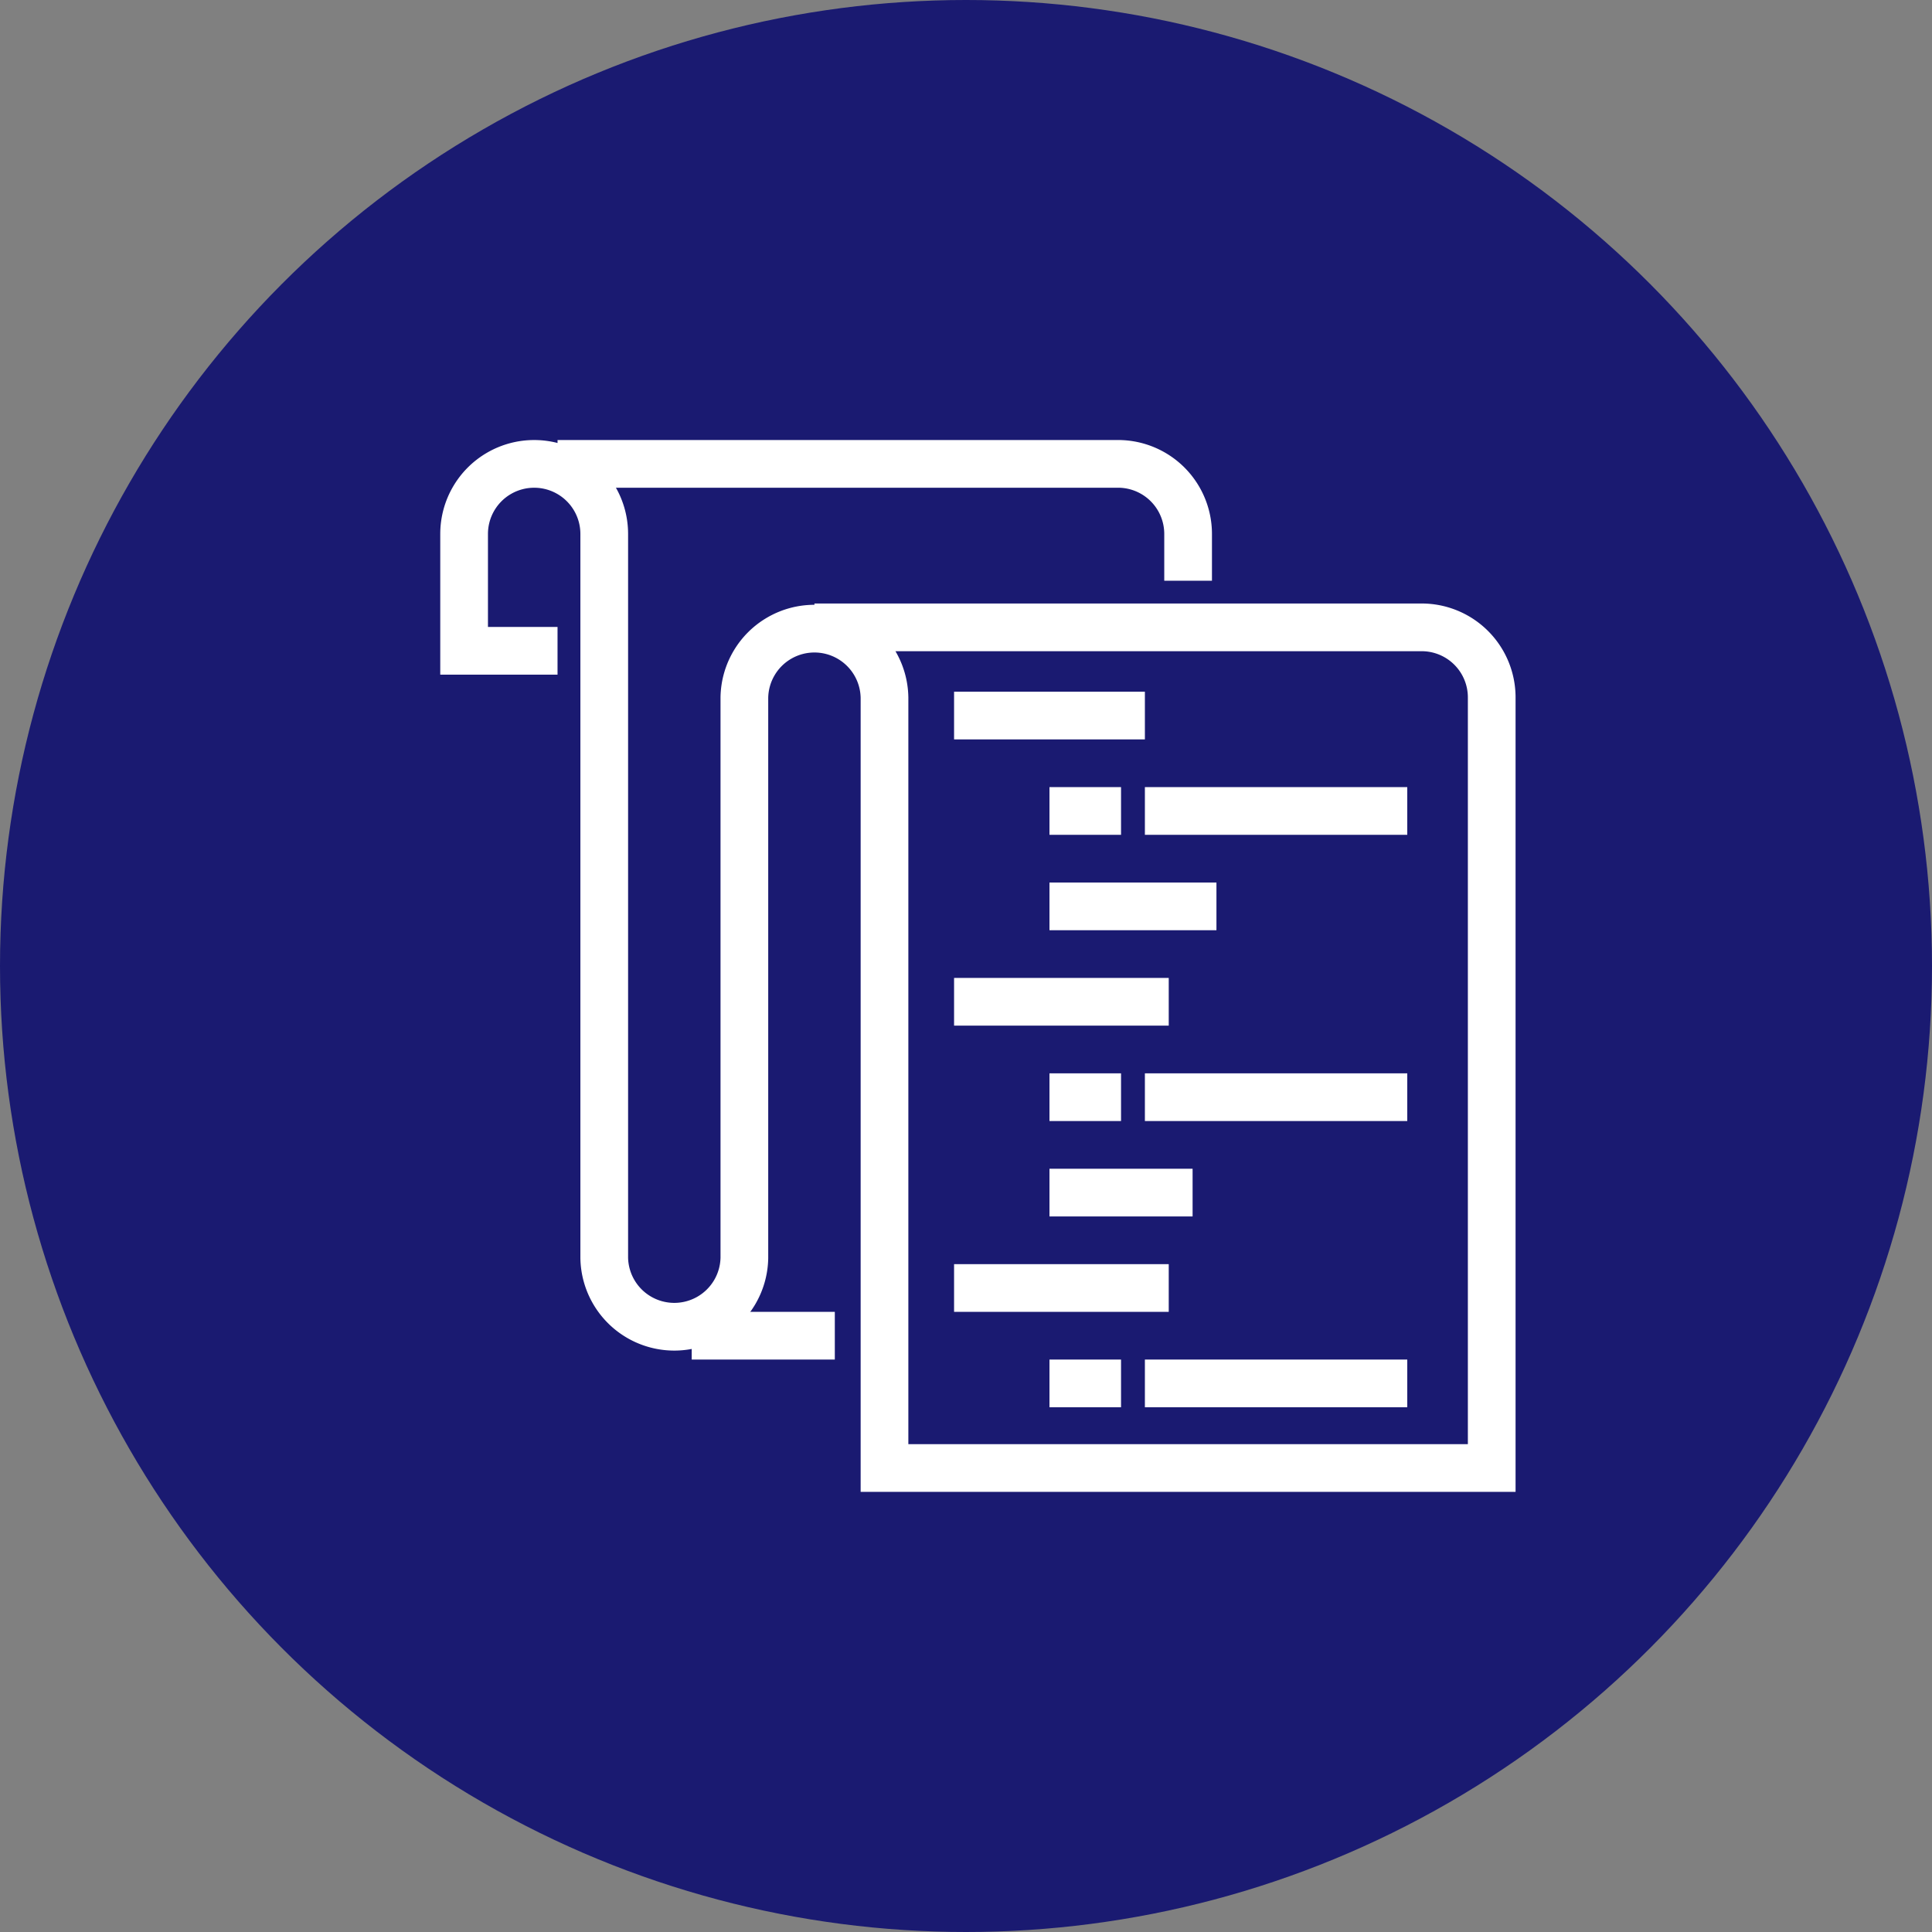
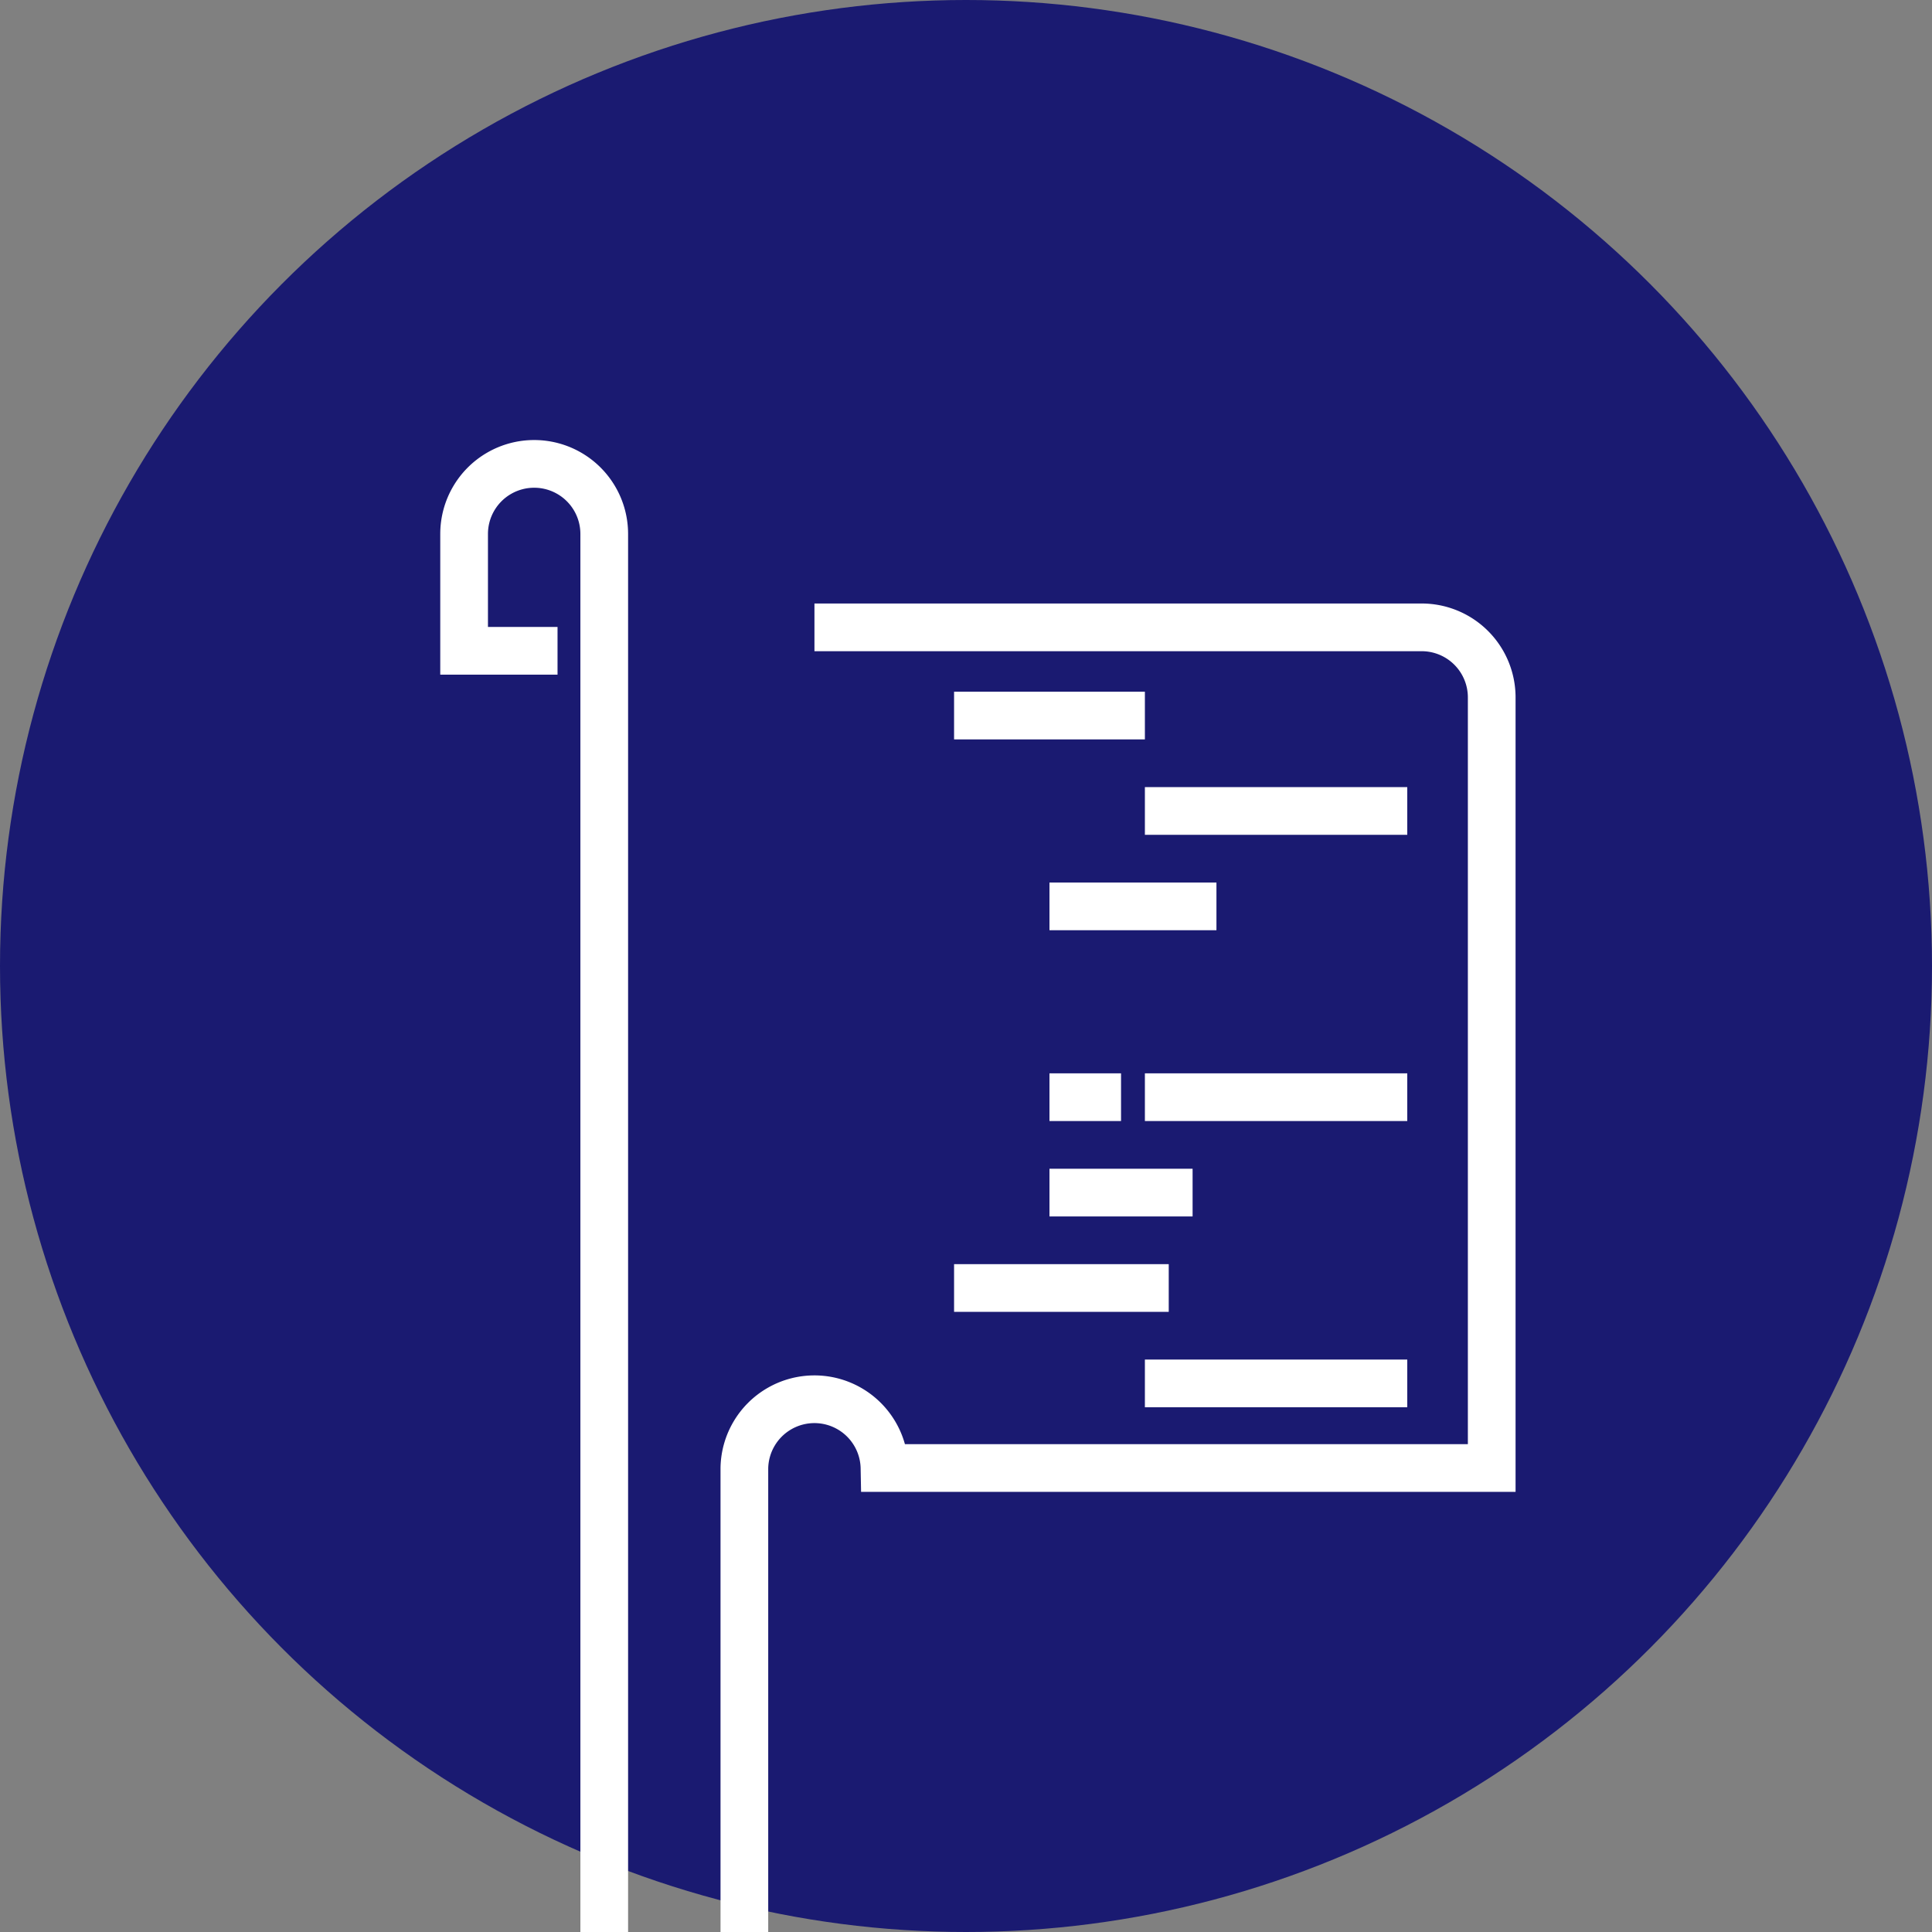
<svg xmlns="http://www.w3.org/2000/svg" width="81" height="81" viewBox="0 0 81 81">
  <rect x="0" y="0" width="81" height="81" fill="#808080" stroke="none" />
  <defs>
    <style>.a{fill:#1a1a71;}.b{fill:none;stroke:#fff;stroke-miterlimit:10;stroke-width:2px;}</style>
  </defs>
  <g transform="translate(-168 -6919)">
    <circle class="a" cx="40.5" cy="40.5" r="40.5" transform="translate(168 6919)" />
    <g transform="translate(137.458 6887.448)">
-       <line class="b" x2="6" transform="translate(59.542 87.552)" />
-       <path class="b" d="M64.688,57.854H90.146a2.937,2.937,0,0,1,2.937,2.938V93.1H67.625V60.792a2.938,2.938,0,0,0-5.875,0v23.5a2.938,2.938,0,0,1-5.875,0V53.938a2.937,2.937,0,1,0-5.875,0v4.9h3.917" transform="translate(0)" />
-       <path class="b" d="M54,51H77.5a2.937,2.937,0,0,1,2.937,2.938V55.9" transform="translate(-0.083)" />
+       <path class="b" d="M64.688,57.854H90.146a2.937,2.937,0,0,1,2.937,2.938V93.1H67.625a2.938,2.938,0,0,0-5.875,0v23.5a2.938,2.938,0,0,1-5.875,0V53.938a2.937,2.937,0,1,0-5.875,0v4.9h3.917" transform="translate(0)" />
      <line class="b" x2="8" transform="translate(70.542 61.552)" />
-       <line class="b" x2="3" transform="translate(74.542 65.552)" />
      <line class="b" x2="11" transform="translate(78.542 65.552)" />
      <line class="b" x2="7" transform="translate(74.542 69.552)" />
      <line class="b" x2="3" transform="translate(74.542 77.552)" />
      <line class="b" x2="11" transform="translate(78.542 77.552)" />
      <line class="b" x2="6" transform="translate(74.542 81.552)" />
-       <line class="b" x2="9" transform="translate(70.542 73.552)" />
-       <line class="b" x2="3" transform="translate(74.542 89.552)" />
      <line class="b" x2="11" transform="translate(78.542 89.552)" />
      <line class="b" x2="9" transform="translate(70.542 85.552)" />
    </g>
  </g>
</svg>